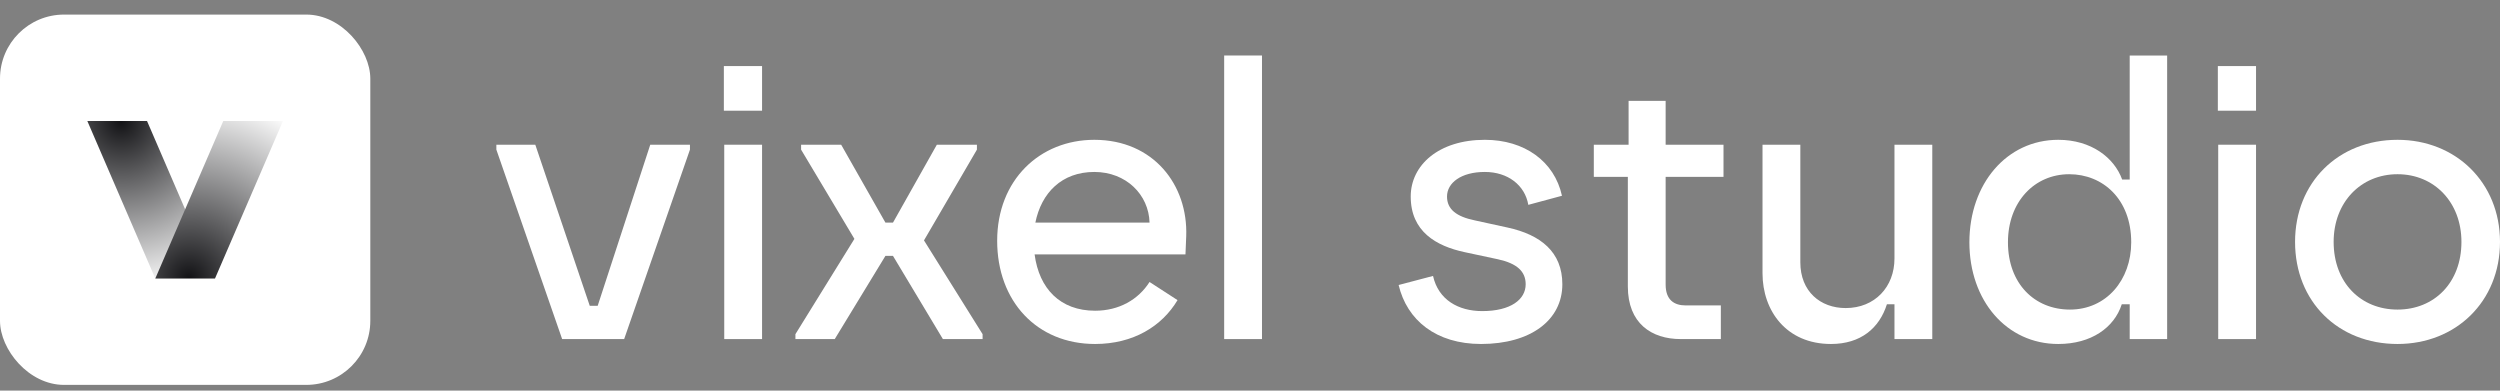
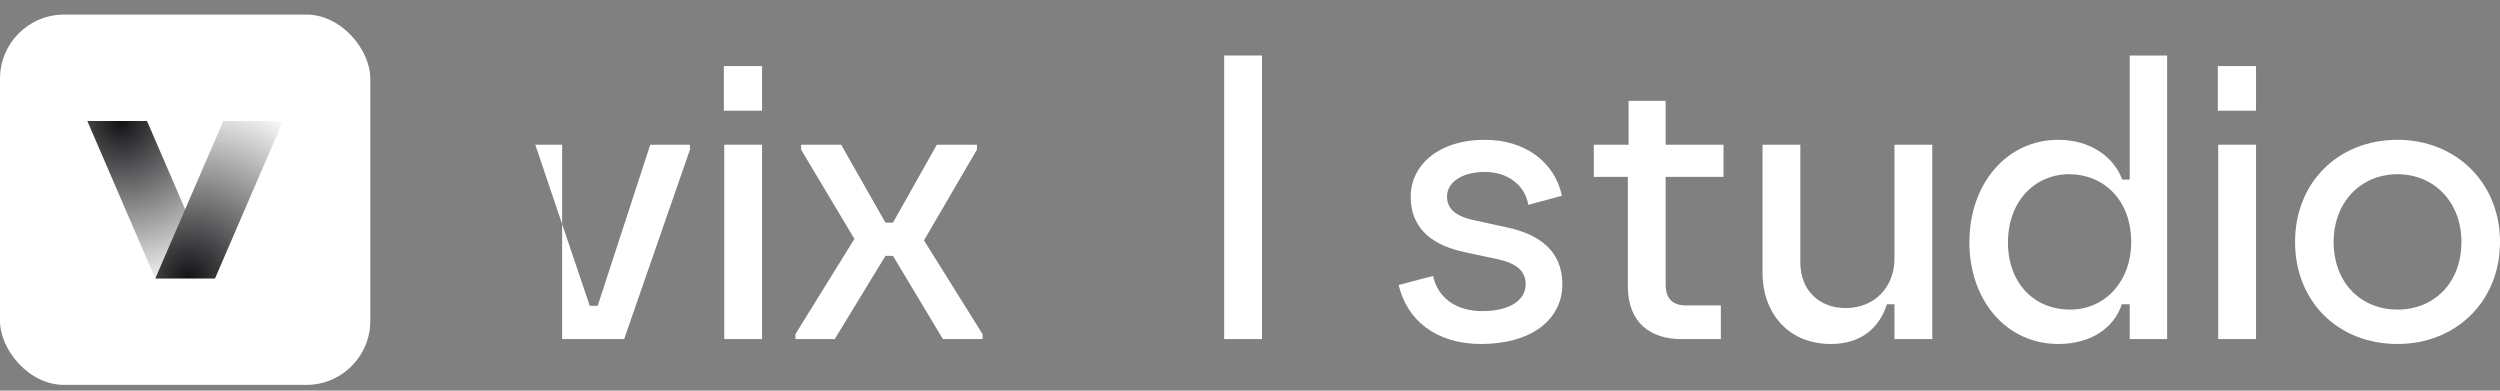
<svg xmlns="http://www.w3.org/2000/svg" width="160" height="25" viewBox="0 0 160 25" fill="none">
  <rect x="0" y="0" width="160" height="25" fill="#808080" stroke="none" />
  <rect y="0.933" width="23.7" height="23.7" rx="4.099" fill="white" />
  <path d="M9.409 7.742L13.76 17.825L9.939 17.825L5.588 7.742L9.409 7.742Z" fill="url(#paint0_radial_8977_148)" />
  <path d="M13.76 17.825L18.112 7.742L14.291 7.742L9.939 17.825H13.76Z" fill="url(#paint1_radial_8977_148)" />
-   <path d="M35.977 21.701L31.767 9.577V9.262H34.259L37.744 19.571H38.252L41.616 9.262H44.157V9.577L39.946 21.701H35.977Z" fill="white" />
+   <path d="M35.977 21.701V9.262H34.259L37.744 19.571H38.252L41.616 9.262H44.157V9.577L39.946 21.701H35.977Z" fill="white" />
  <path d="M46.352 21.701V9.262H48.772V21.701H46.352ZM46.327 7.085V4.229H48.772V7.085H46.327Z" fill="white" />
  <path d="M50.907 21.701V21.386L54.682 15.288L51.27 9.577V9.262H53.835L56.667 14.247H57.151L59.958 9.262H62.523V9.577L59.135 15.385L62.886 21.386V21.701H60.345L57.151 16.377H56.667L53.424 21.701H50.907Z" fill="white" />
-   <path d="M70.086 22.015C66.36 22.015 63.819 19.281 63.819 15.409C63.819 11.513 66.553 8.948 70.038 8.948C73.813 8.948 76.039 11.828 75.918 15.119L75.87 16.28H66.214C66.505 18.482 67.86 19.886 70.086 19.886C71.611 19.886 72.845 19.184 73.571 18.047L75.362 19.208C74.369 20.878 72.53 22.015 70.086 22.015ZM66.263 14.247H73.571C73.522 12.457 72.07 11.005 70.038 11.005C67.957 11.005 66.65 12.336 66.263 14.247Z" fill="white" />
  <path d="M78.347 21.701V3.552H80.767V21.701H78.347Z" fill="white" />
  <path d="M94.787 22.015C91.908 22.015 90.044 20.491 89.512 18.24L91.714 17.66C92.053 19.184 93.335 19.91 94.86 19.91C96.699 19.91 97.643 19.16 97.643 18.192C97.643 17.369 97.086 16.861 95.876 16.595L93.723 16.135C91.932 15.748 90.286 14.828 90.286 12.578C90.286 10.569 92.077 8.948 95.029 8.948C97.57 8.948 99.482 10.327 99.966 12.529L97.812 13.11C97.594 11.852 96.506 11.005 95.029 11.005C93.505 11.005 92.609 11.707 92.609 12.578C92.609 13.4 93.215 13.86 94.376 14.102L96.481 14.562C98.611 15.022 99.99 16.135 99.99 18.192C99.99 20.491 97.957 22.015 94.787 22.015Z" fill="white" />
  <path d="M107.569 21.701C105.682 21.701 104.182 20.684 104.182 18.337V11.319H102.004V9.262H104.23V6.455H106.601V9.262H110.304V11.319H106.601V18.216C106.601 19.184 107.134 19.547 107.884 19.547H110.134V21.701H107.569Z" fill="white" />
  <path d="M117.181 22.015C114.325 22.015 112.801 19.886 112.801 17.49V9.262H115.221V16.788C115.221 18.652 116.503 19.716 118.124 19.716C119.988 19.716 121.246 18.361 121.246 16.546V9.262H123.666V21.701H121.246V19.474H120.762C120.278 20.999 119.092 22.015 117.181 22.015Z" fill="white" />
  <path d="M131.728 22.015C128.413 22.015 126.041 19.232 126.041 15.506C126.041 11.755 128.437 8.948 131.728 8.948C133.833 8.948 135.309 10.085 135.818 11.489H136.301V3.552H138.697V21.701H136.301V19.474H135.793C135.309 20.975 133.833 22.015 131.728 22.015ZM128.509 15.506C128.509 18.143 130.203 19.813 132.478 19.813C134.801 19.813 136.398 17.926 136.398 15.506C136.398 12.747 134.583 11.15 132.43 11.15C130.203 11.15 128.509 12.916 128.509 15.506Z" fill="white" />
  <path d="M141.966 21.701V9.262H144.386V21.701H141.966ZM141.942 7.085V4.229H144.386V7.085H141.942Z" fill="white" />
  <path d="M153.442 22.015C149.643 22.015 146.884 19.305 146.884 15.482C146.884 11.682 149.643 8.948 153.442 8.948C157.169 8.948 160 11.682 160 15.482C160 19.305 157.169 22.015 153.442 22.015ZM149.353 15.482C149.353 18.095 151.095 19.813 153.442 19.813C155.79 19.813 157.532 18.095 157.532 15.482C157.532 12.941 155.79 11.15 153.442 11.15C151.095 11.15 149.353 12.941 149.353 15.482Z" fill="white" />
  <defs>
    <radialGradient id="paint0_radial_8977_148" cx="0" cy="0" r="1" gradientUnits="userSpaceOnUse" gradientTransform="translate(7.735 7.742) rotate(65.879) scale(11.047 10.75)">
      <stop stop-color="#121215" />
      <stop offset="1" stop-color="white" />
    </radialGradient>
    <radialGradient id="paint1_radial_8977_148" cx="0" cy="0" r="1" gradientUnits="userSpaceOnUse" gradientTransform="translate(12.087 17.825) rotate(-67.694) scale(11.988 11.665)">
      <stop stop-color="#121215" />
      <stop offset="1" stop-color="white" />
    </radialGradient>
  </defs>
</svg>